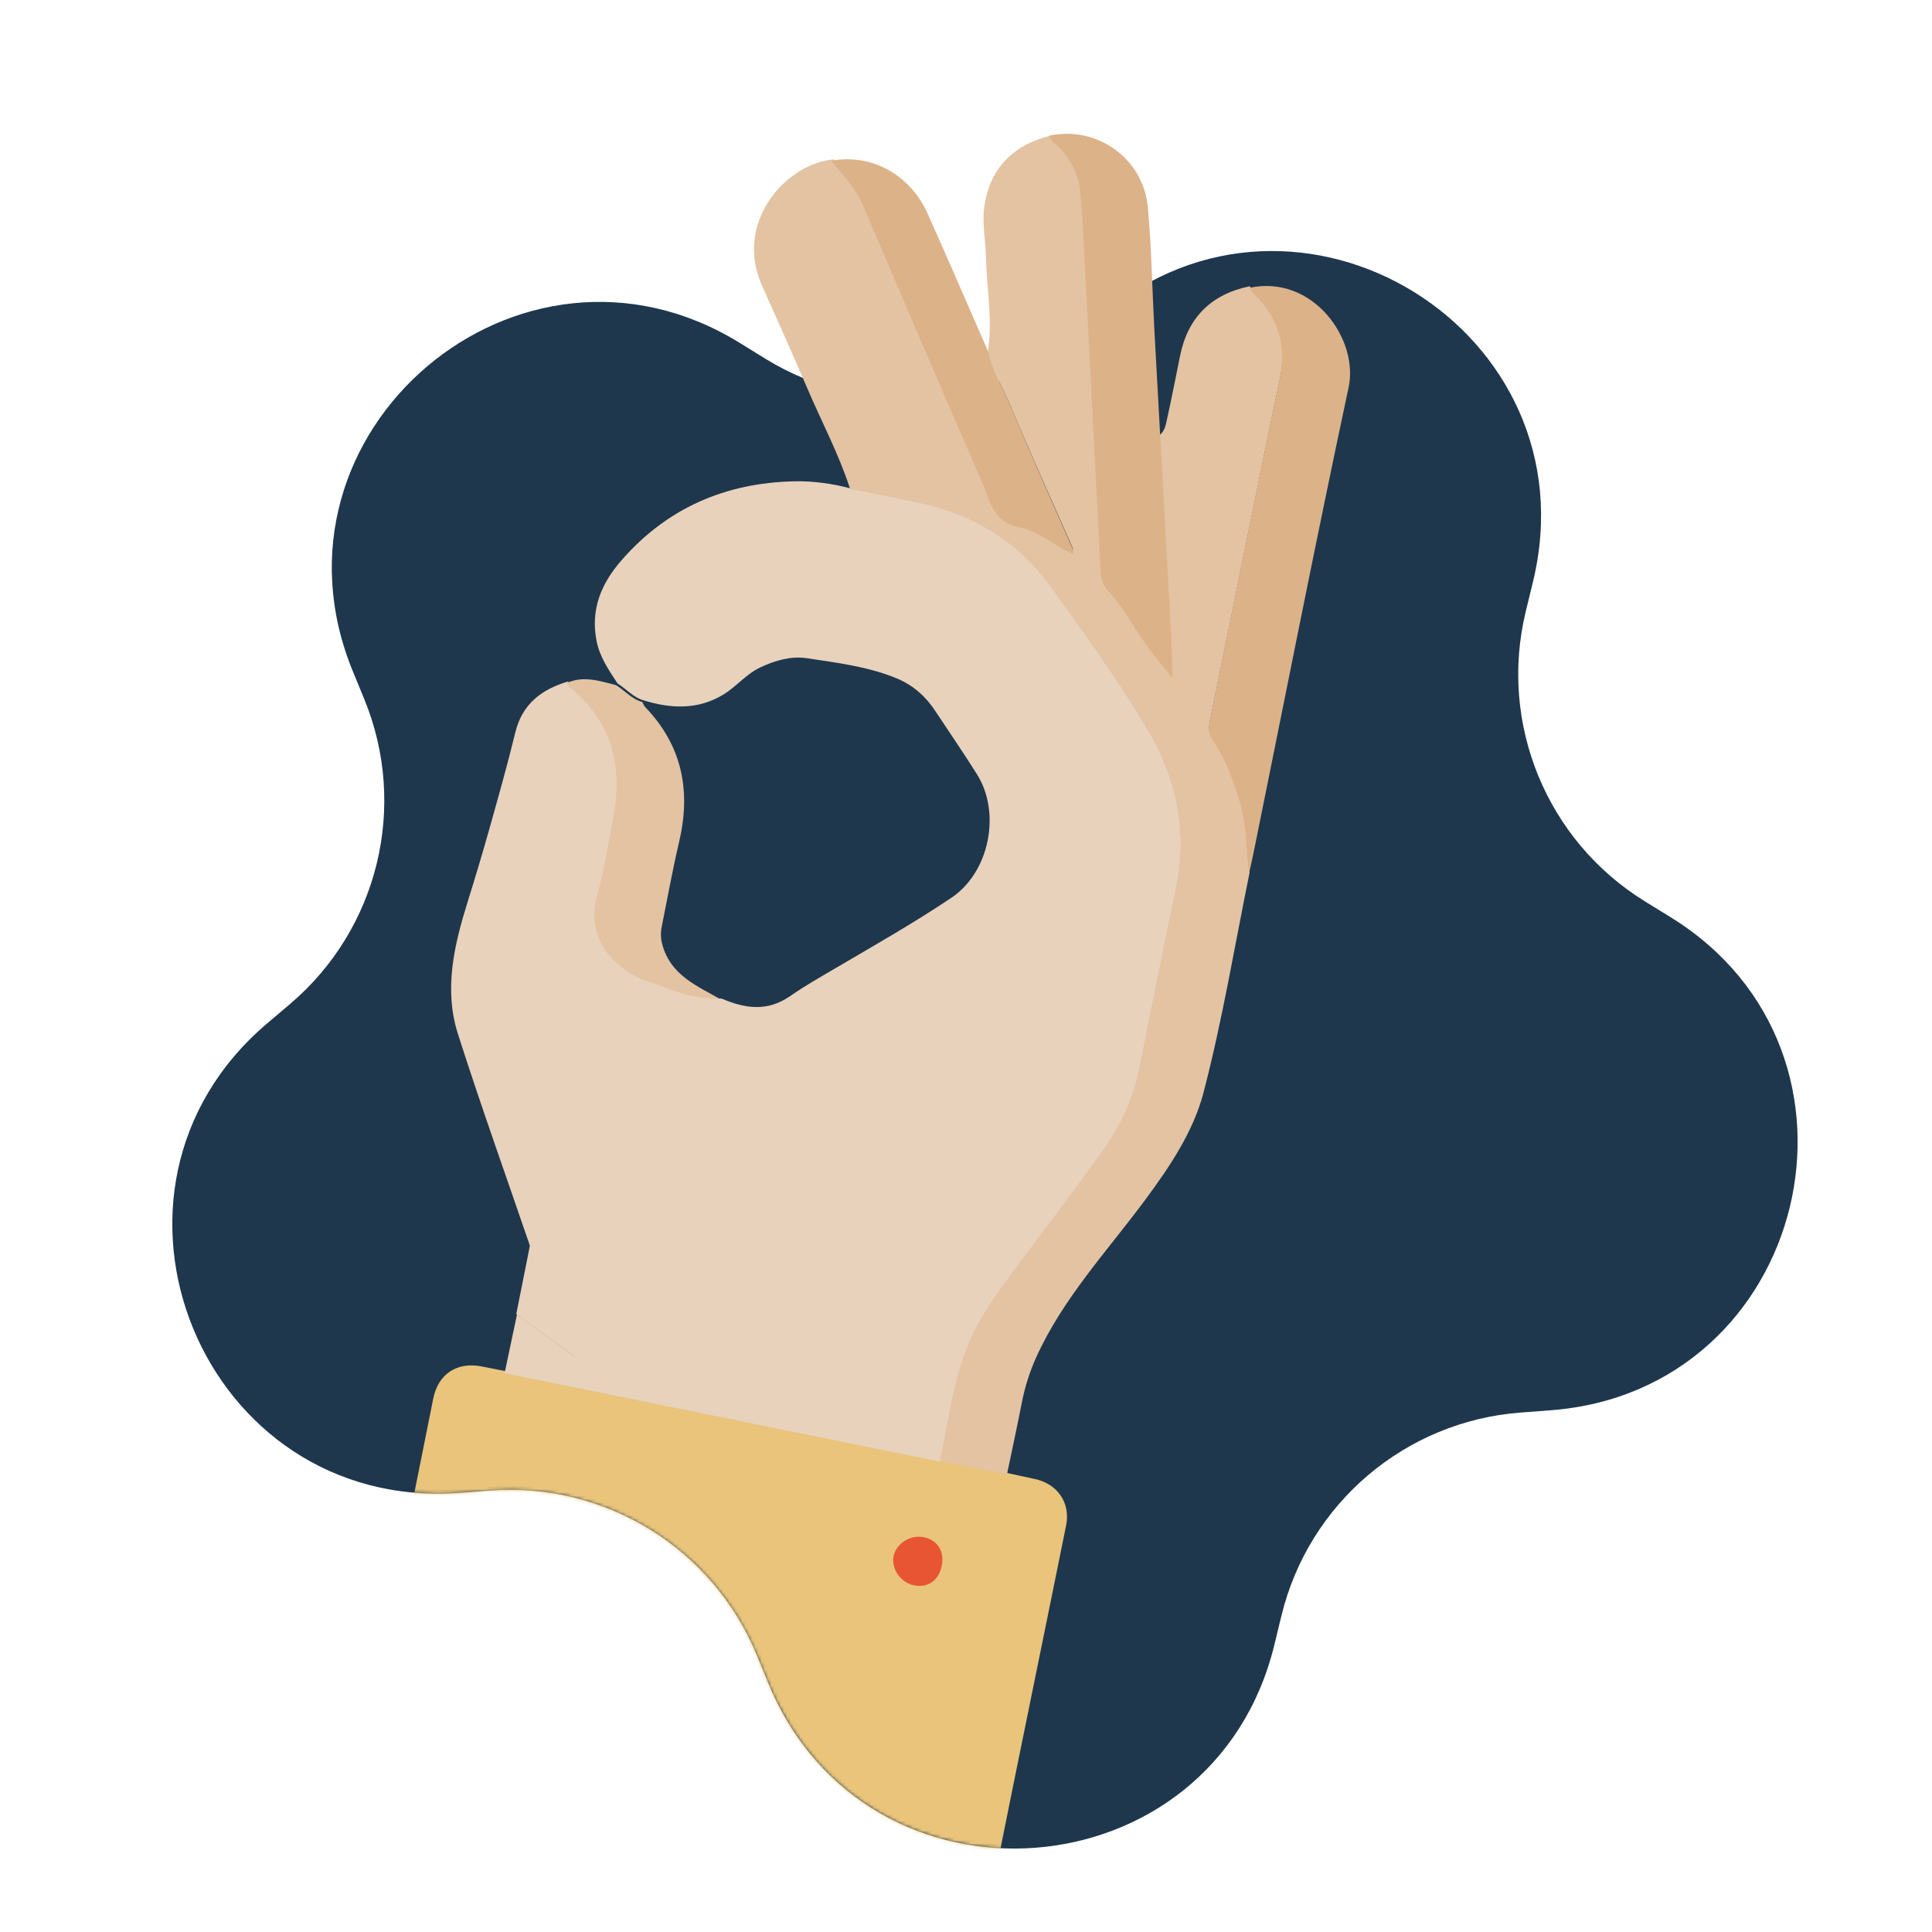
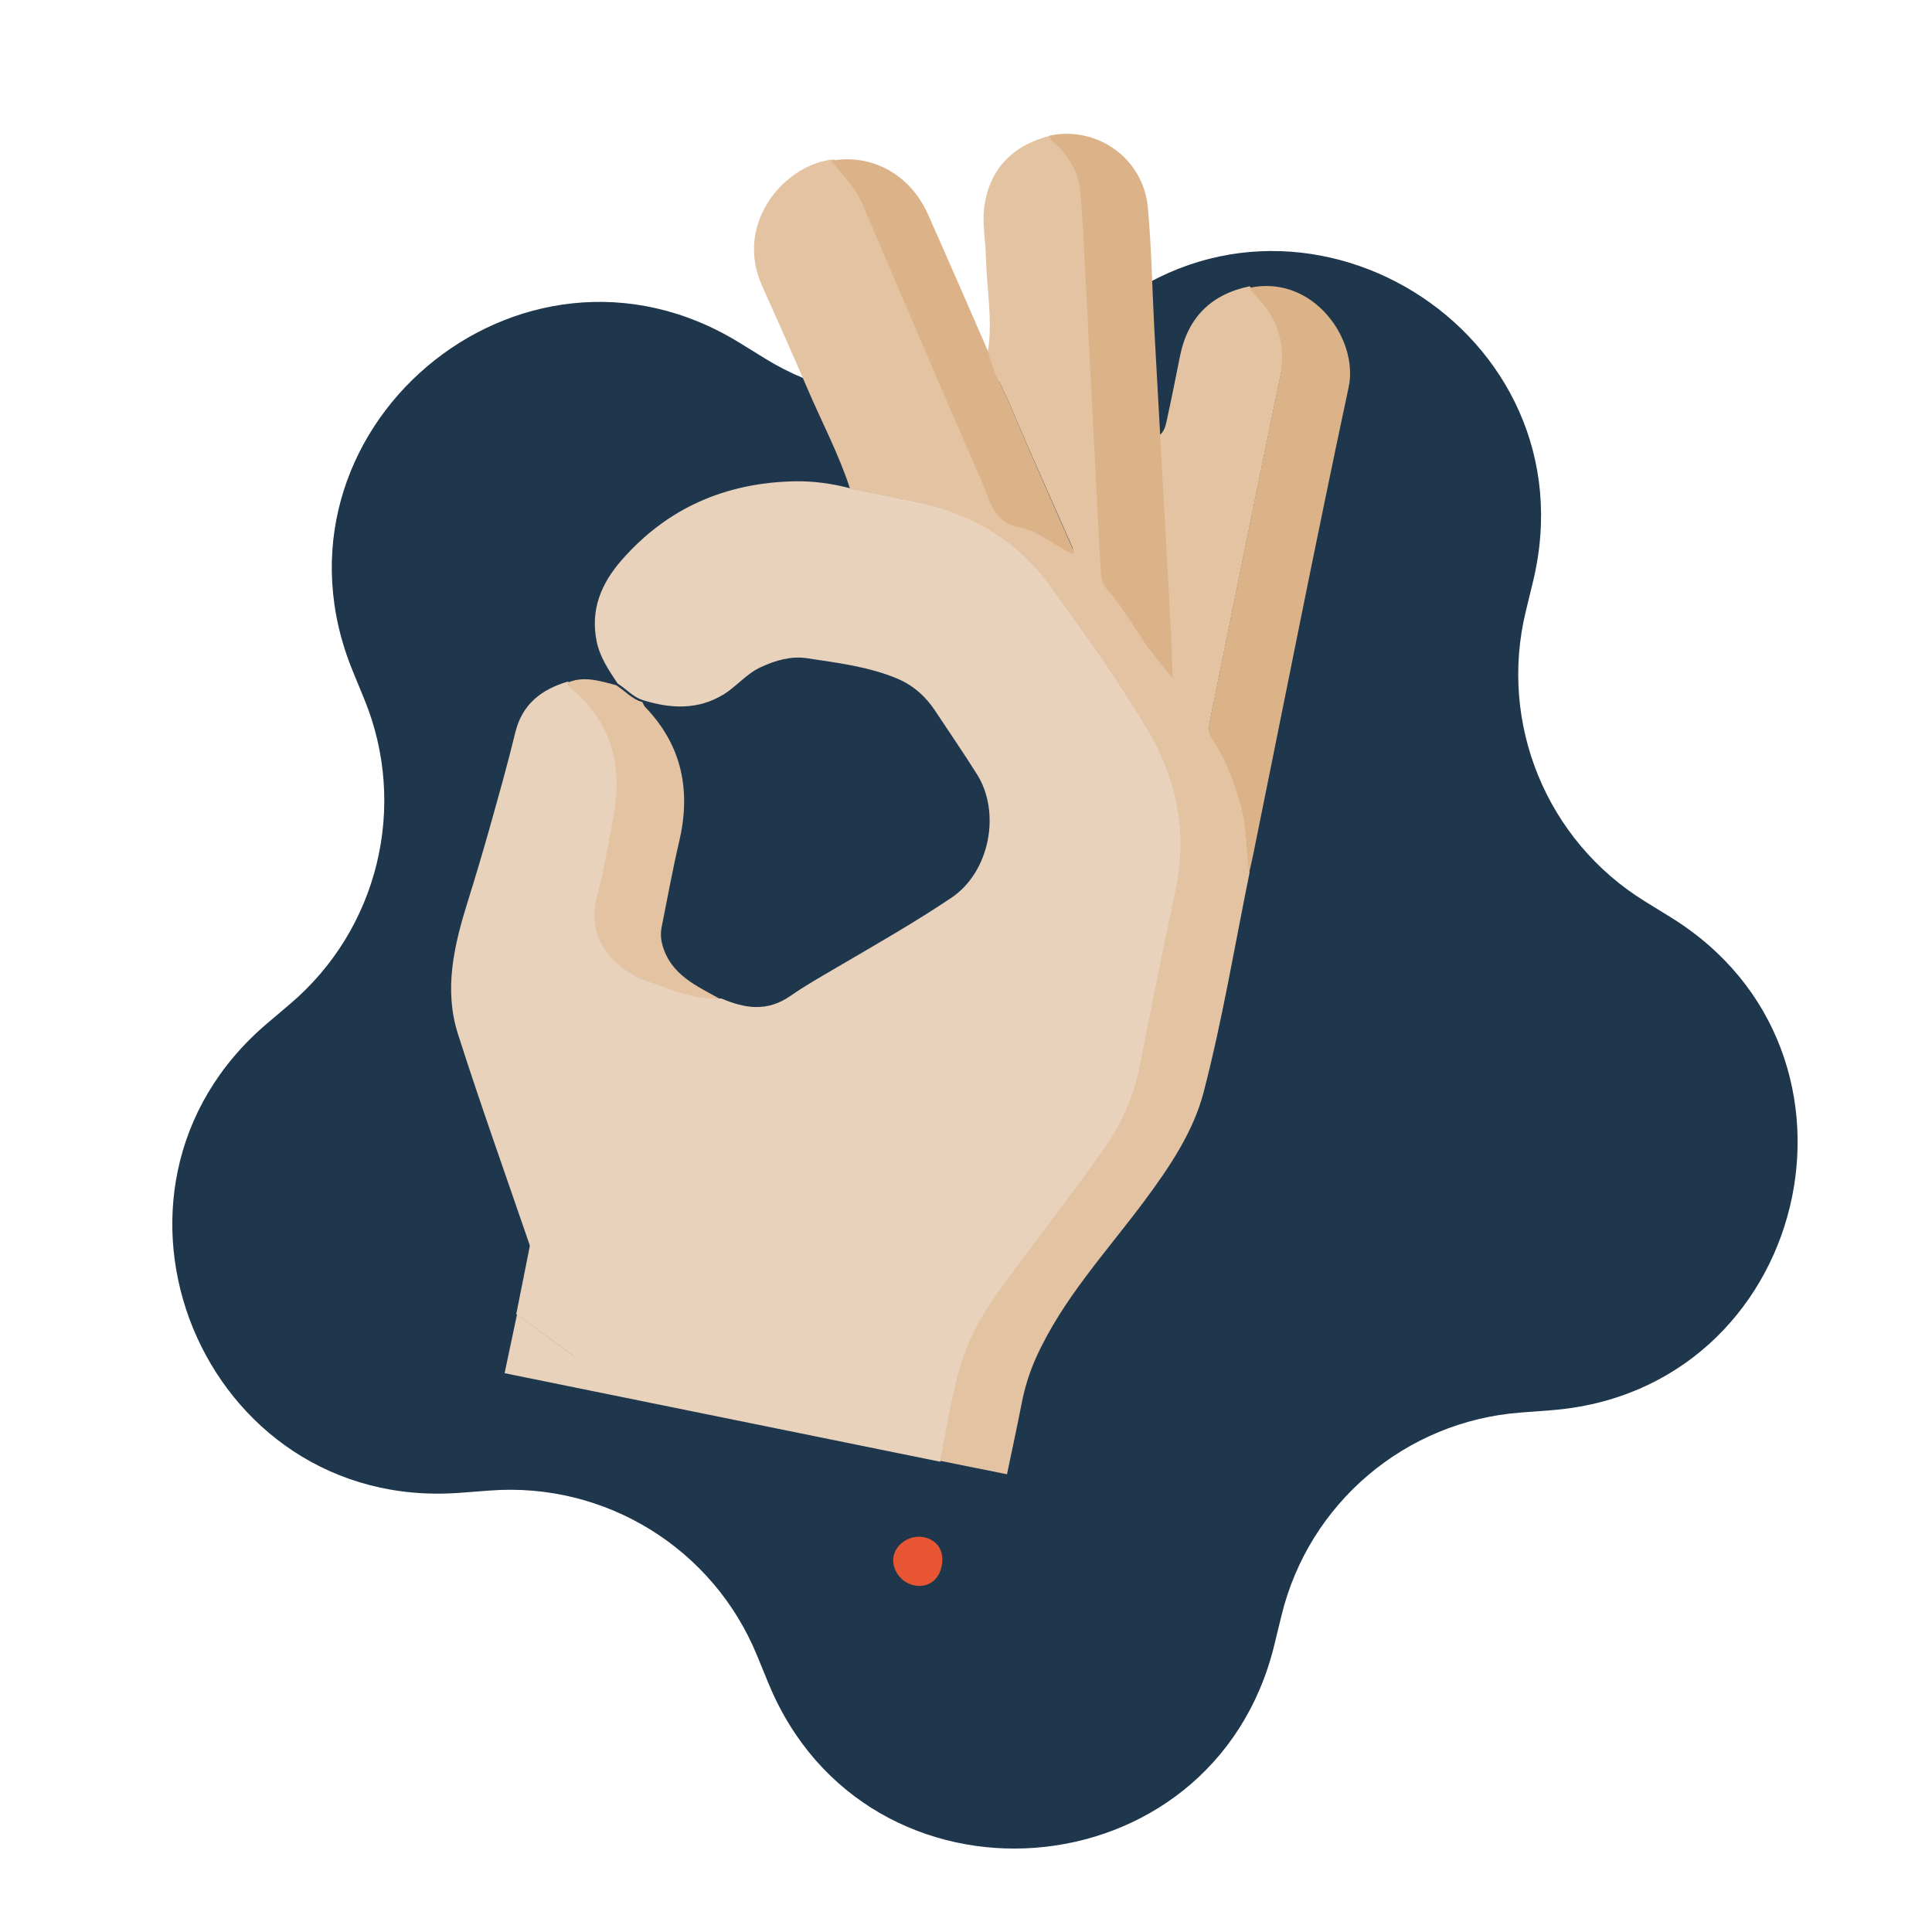
<svg xmlns="http://www.w3.org/2000/svg" width="600" height="600" viewBox="0 0 600 600" fill="none">
  <rect x="0" y="0" width="600" height="600" fill="#808080" stroke="none" />
  <g clip-path="url(#clip0_1002_128)">
    <rect width="600" height="600" fill="white" />
    <path d="M109.574 208.465C79.085 134.222 161.411 64.338 229.716 106.48L237.687 111.398C268.235 130.244 307.443 127.278 334.807 104.05L341.947 97.988C403.134 46.049 495.038 102.75 476.066 180.735L473.852 189.836C465.368 224.712 480.305 261.085 510.852 279.931L518.824 284.849C587.129 326.991 561.602 431.919 481.572 437.974L472.232 438.681C436.442 441.389 406.465 466.835 397.98 501.711L395.766 510.812C376.795 588.797 269.114 596.944 238.624 522.701L235.066 514.037C221.431 480.835 187.967 460.189 152.176 462.897L142.836 463.604C62.806 469.659 21.782 369.766 82.969 317.827L90.109 311.765C117.473 288.537 126.768 250.331 113.132 217.129L109.574 208.465Z" fill="#1E374D" />
    <mask id="mask0_1002_128" style="mask-type:alpha" maskUnits="userSpaceOnUse" x="53" y="77" width="506" height="498">
      <path d="M109.574 208.465C79.085 134.222 161.411 64.338 229.716 106.48L237.687 111.398C268.235 130.244 307.443 127.278 334.807 104.05L341.947 97.988C403.134 46.049 495.038 102.75 476.066 180.735L473.852 189.836C465.368 224.712 480.305 261.085 510.852 279.931L518.824 284.849C587.129 326.991 561.602 431.919 481.572 437.974L472.232 438.681C436.442 441.389 406.465 466.835 397.98 501.711L395.766 510.812C376.795 588.797 269.114 596.944 238.624 522.701L235.066 514.037C221.431 480.835 187.967 460.189 152.176 462.897L142.836 463.604C62.806 469.659 21.782 369.766 82.969 317.827L90.109 311.765C117.473 288.537 126.768 250.331 113.132 217.129L109.574 208.465Z" fill="#1E374D" />
    </mask>
    <g mask="url(#mask0_1002_128)">
-       <path d="M311.438 457.166C314.763 457.881 318.088 458.596 321.424 459.326C328.472 460.863 332.489 466.74 331.092 473.723C328.505 486.74 313.36 560.62 310.798 573.642C309.612 579.652 305.244 582.123 300.103 583.892L120.139 547.248C114.236 542.584 113.05 536.978 114.965 529.633C117.936 518.291 132.207 445.768 134.562 434.264C136.099 426.714 141.901 422.886 149.475 424.34C151.458 424.718 153.424 425.118 155.404 425.509C200.48 434.674 245.546 443.825 290.622 452.991C297.559 454.391 304.486 455.776 311.423 457.176L311.438 457.166ZM291.592 485.818C292.327 481.77 290.279 478.652 286.382 477.871C282.586 477.098 278.525 479.619 277.786 483.184C277.055 486.776 279.758 490.674 283.547 491.484C287.617 492.351 290.81 490.097 291.592 485.818Z" fill="#E9C47A" />
      <path d="M292.502 486.086C291.643 490.777 288.174 493.255 283.759 492.314C279.649 491.436 276.712 487.167 277.527 483.232C278.324 479.32 282.746 476.564 286.867 477.389C291.091 478.249 293.306 481.662 292.502 486.086Z" fill="#E75533" />
    </g>
    <path d="M291.983 453.95C246.887 444.78 201.801 435.626 156.705 426.456C157.996 420.364 159.29 414.259 160.569 408.165C166.314 412.372 172 416.682 177.834 420.768C181.463 423.312 184.763 421.848 187.295 418.907C189.727 416.084 188.862 411.587 185.715 408.989C184.038 407.605 182.415 406.08 180.526 405.047C173.106 401.007 168.432 394.602 164.716 387.3C157.165 365.223 149.277 343.242 142.189 321.017C137.801 307.21 141.036 293.506 145.236 280.062C147.579 272.557 149.838 265.022 151.963 257.46C154.753 247.504 157.59 237.57 160.017 227.528C162.175 218.612 168.199 214.081 176.43 211.639C176.697 212.011 176.909 212.474 177.245 212.758C190.587 223.571 194.029 237.656 190.851 253.888C189.272 261.956 187.993 270.109 185.847 278.023C182.957 288.658 187.808 297.068 196.568 302.398C199.883 304.421 203.618 305.194 207.124 306.594C212.653 308.8 218.19 310.029 224.064 310.107C231.35 313.179 238.208 314.36 245.546 309.244C249.787 306.282 254.421 303.641 258.957 300.981C271.237 293.77 283.658 286.741 295.462 278.811C307.368 270.813 310.874 252.411 303.468 240.557C299.283 233.87 294.792 227.376 290.448 220.785C287.476 216.265 283.577 212.802 278.583 210.717C269.624 206.986 259.999 205.84 250.547 204.411C245.746 203.688 240.852 205.043 236.169 207.241C231.669 209.35 228.715 213.236 224.637 215.71C216.731 220.493 208.414 220.109 199.96 217.523C196.682 216.627 194.55 213.981 191.796 212.264C189.084 208.153 186.281 204.112 185.286 199.13C183.317 189.311 186.707 181.219 193.043 173.967C207.238 157.729 225.32 149.946 246.672 149.476C252.548 149.351 258.412 150.164 264.134 151.672C271.438 153.159 278.769 154.576 286.058 156.136C302.47 159.681 316.397 168.313 325.955 181.469C336.554 196.071 347.155 210.851 356.431 226.391C365.593 241.742 369.04 258.484 365.258 276.373C361.406 294.603 357.689 312.861 354.118 331.148C352.27 340.597 348.452 349.225 342.988 356.946C333.503 370.356 323.452 383.359 313.68 396.558C309.817 401.783 306.084 407.06 303.056 412.875C296.305 425.787 295.101 440.133 291.975 453.987L291.983 453.95Z" fill="#E8D2BC" />
    <path d="M291.889 453.641C295.011 439.808 296.211 425.482 302.956 412.591C305.992 406.8 309.713 401.516 313.574 396.299C323.341 383.122 333.389 370.128 342.866 356.752C348.327 349.043 352.139 340.44 353.986 330.993C357.54 312.73 361.264 294.502 365.11 276.299C368.887 258.437 365.434 241.73 356.273 226.386C347.007 210.868 336.404 196.107 325.791 181.521C316.232 168.38 302.294 159.755 285.896 156.213C278.611 154.641 271.279 153.237 263.976 151.75C260.485 140.975 255.156 130.98 250.718 120.609C246.139 109.929 241.409 99.308 236.649 88.706C227.828 69.065 244.118 50.694 258.973 49.505C262.393 53.819 266.036 57.699 268.27 62.9C280.578 91.525 293.104 120.413 305.649 148.934C308.1 154.51 308.124 161.602 316.231 163.139C322.513 164.329 327.347 169.007 333.131 171.517C333.251 171.617 333.358 171.715 333.477 171.816C333.358 171.715 333.251 171.617 333.129 171.529C333.133 171.073 333.278 170.544 333.104 170.153C326.67 155.466 320.028 140.864 313.817 126.083C311.445 120.434 308.213 115.131 306.809 109.096C308.344 99.37 306.419 89.713 306.204 80.024C306.086 74.796 304.986 69.457 305.668 64.355C307.267 52.382 314.56 45.047 326.275 42.102C326.854 44.009 328.613 44.925 329.838 46.279C333.158 49.963 335.361 54.257 335.83 59.074C336.664 67.658 336.992 76.292 337.437 84.911C339.001 115.08 340.505 145.237 342.096 175.398C342.23 177.989 342.311 180.773 344.241 182.853C349.251 188.227 352.53 194.796 356.831 200.659C359.072 203.705 360.591 203.884 363.539 207.581C363.383 202.663 363.184 201.484 362.971 197.532C361.857 176.77 361.111 155.995 359.972 135.228C361.753 133.979 362.054 131.844 362.443 130.121C363.864 123.645 365.152 117.13 366.453 110.618C368.863 98.595 376.119 91.379 388.121 88.898C388.661 89.617 389.118 90.434 389.766 91.061C397.171 98.356 399.738 106.861 397.573 117.183C390.238 152.33 383.184 187.534 376.009 222.713C375.547 224.98 375.005 227.078 376.553 229.348C380.822 235.674 383.425 242.753 385.48 250.088C387.412 256.967 387.15 264.059 388.058 271.034C383.425 293.786 379.637 316.76 373.796 339.202C370.591 351.508 363.252 362.375 355.468 372.872C343.728 388.681 330.076 403.264 321.825 421.484C319.788 425.993 318.3 430.678 317.344 435.56C315.891 443.006 314.28 450.42 312.73 457.846C305.791 456.446 298.862 455.06 291.923 453.66L291.889 453.641Z" fill="#E3C3A2" />
    <path d="M387.915 271.112C387.012 264.153 387.275 257.077 385.351 250.214C383.303 242.908 380.713 235.833 376.46 229.522C374.931 227.26 375.459 225.164 375.919 222.903C383.067 187.798 390.106 152.67 397.436 117.603C399.585 107.301 397.043 98.806 389.663 91.541C389.03 90.918 388.575 90.103 388.024 89.384C407.727 85.177 422.015 105.321 418.838 120.238C408.504 168.625 398.983 217.189 389.133 265.687C388.765 267.499 388.32 269.308 387.915 271.112Z" fill="#DCB288" />
    <path d="M360.314 135.361C361.458 156.155 362.612 176.963 363.73 197.764C363.943 201.723 363.987 205.699 364.144 210.627C361.189 206.923 358.746 204.022 356.498 200.983C352.186 195.121 348.89 188.524 343.881 183.143C341.945 181.07 341.863 178.282 341.731 175.674C340.135 145.455 338.63 115.23 337.059 85.017C336.612 76.381 336.283 67.731 335.447 59.131C334.977 54.305 332.769 50.003 329.442 46.312C328.214 44.956 326.439 44.035 325.872 42.127C340.646 38.981 355.057 49.137 356.468 64.365C357.613 76.767 357.808 89.267 358.459 101.721C359.054 112.942 359.691 124.147 360.314 135.361Z" fill="#DCB288" />
    <path d="M333.281 172.084C327.497 169.555 322.648 164.87 316.374 163.682C308.262 162.145 307.328 155.109 304.879 149.511C292.346 120.876 280.121 92.101 267.826 63.361C265.593 58.139 261.572 54.261 258.153 49.931C270.65 47.619 282.633 54.138 288.151 66.48C294.524 80.743 300.703 95.081 306.976 109.399C308.376 115.459 311.616 120.797 313.977 126.454C320.182 141.294 326.817 155.954 333.245 170.699C333.42 171.092 333.261 171.621 333.269 172.081L333.281 172.084Z" fill="#DCB288" />
    <path d="M223.692 310.267C217.815 310.184 212.27 308.966 206.737 306.751C203.228 305.353 199.49 304.58 196.17 302.562C187.399 297.245 182.548 288.867 185.418 278.277C187.557 270.398 188.84 262.282 190.4 254.247C193.553 238.071 190.096 224.041 176.743 213.273C176.394 212.987 176.192 212.541 175.926 212.158C181.147 209.716 186.223 211.483 191.308 212.772C194.053 214.482 196.202 217.122 199.483 218.018C199.782 218.547 199.984 219.183 200.394 219.608C211.897 231.58 214.623 245.639 210.91 261.435C208.86 270.129 207.296 278.935 205.524 287.699C205.126 289.655 205.153 291.458 205.738 293.526C208.339 302.825 216.347 306.139 223.69 310.279L223.692 310.267Z" fill="#E3C3A2" />
    <path d="M164.693 386.146C168.615 393.826 173.561 400.566 181.419 404.825C183.419 405.9 185.133 407.518 186.907 408.975C190.235 411.711 191.154 416.441 188.588 419.406C185.915 422.496 182.429 424.031 178.592 421.352C172.423 417.05 166.41 412.511 160.334 408.081C161.795 400.775 163.243 393.467 164.703 386.162L164.693 386.146Z" fill="#E8D2BC" />
  </g>
  <defs>
    <clipPath id="clip0_1002_128">
      <rect width="600" height="600" fill="white" />
    </clipPath>
  </defs>
</svg>